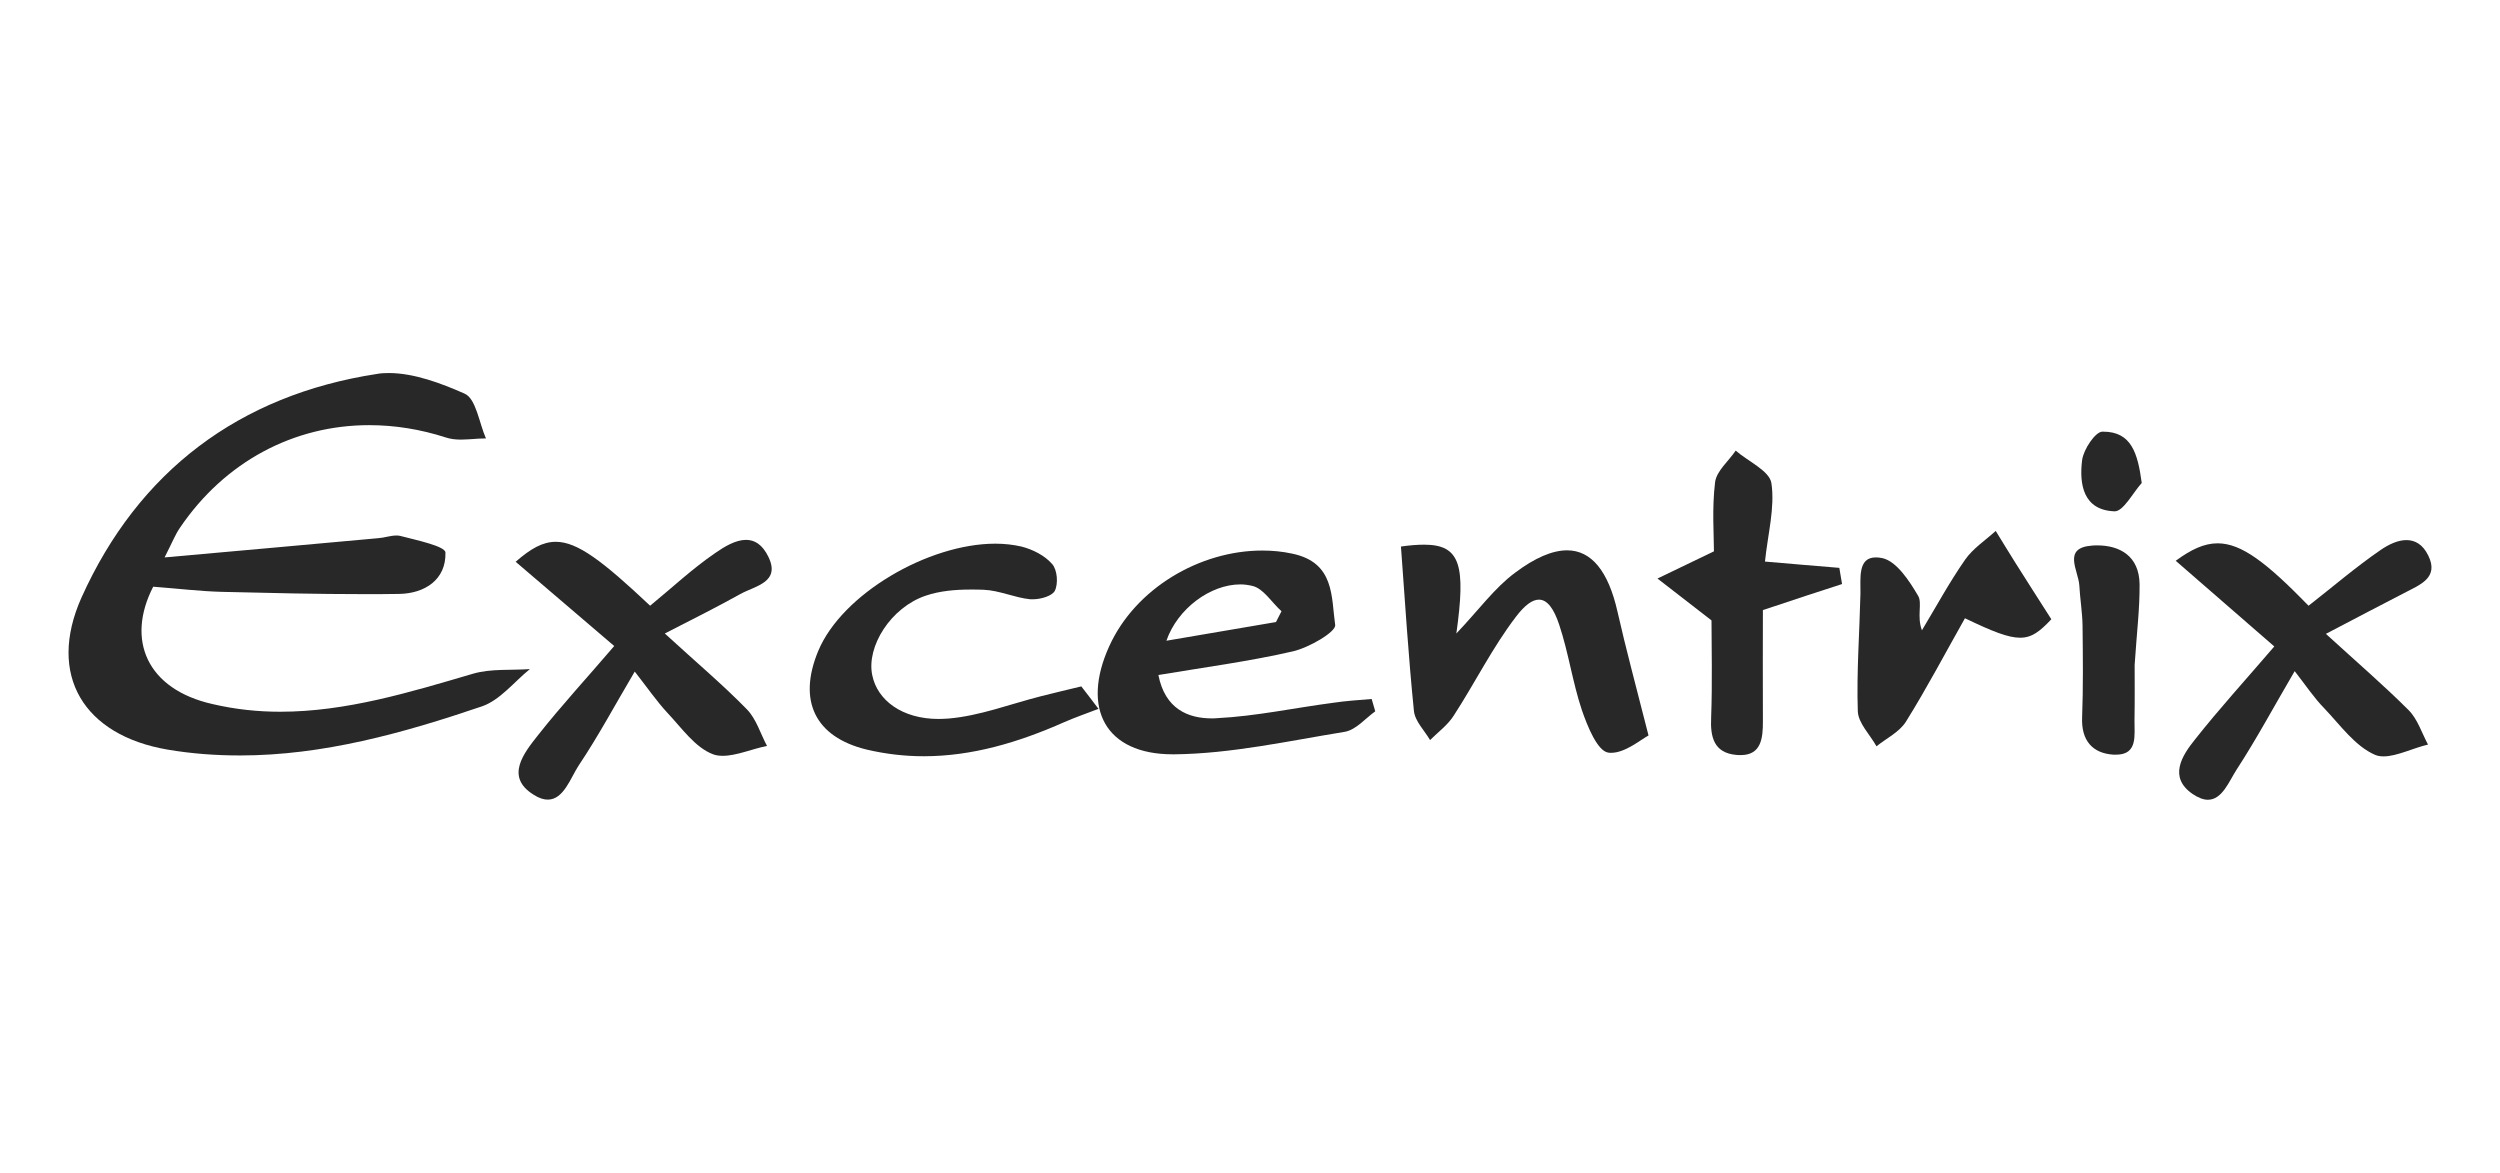
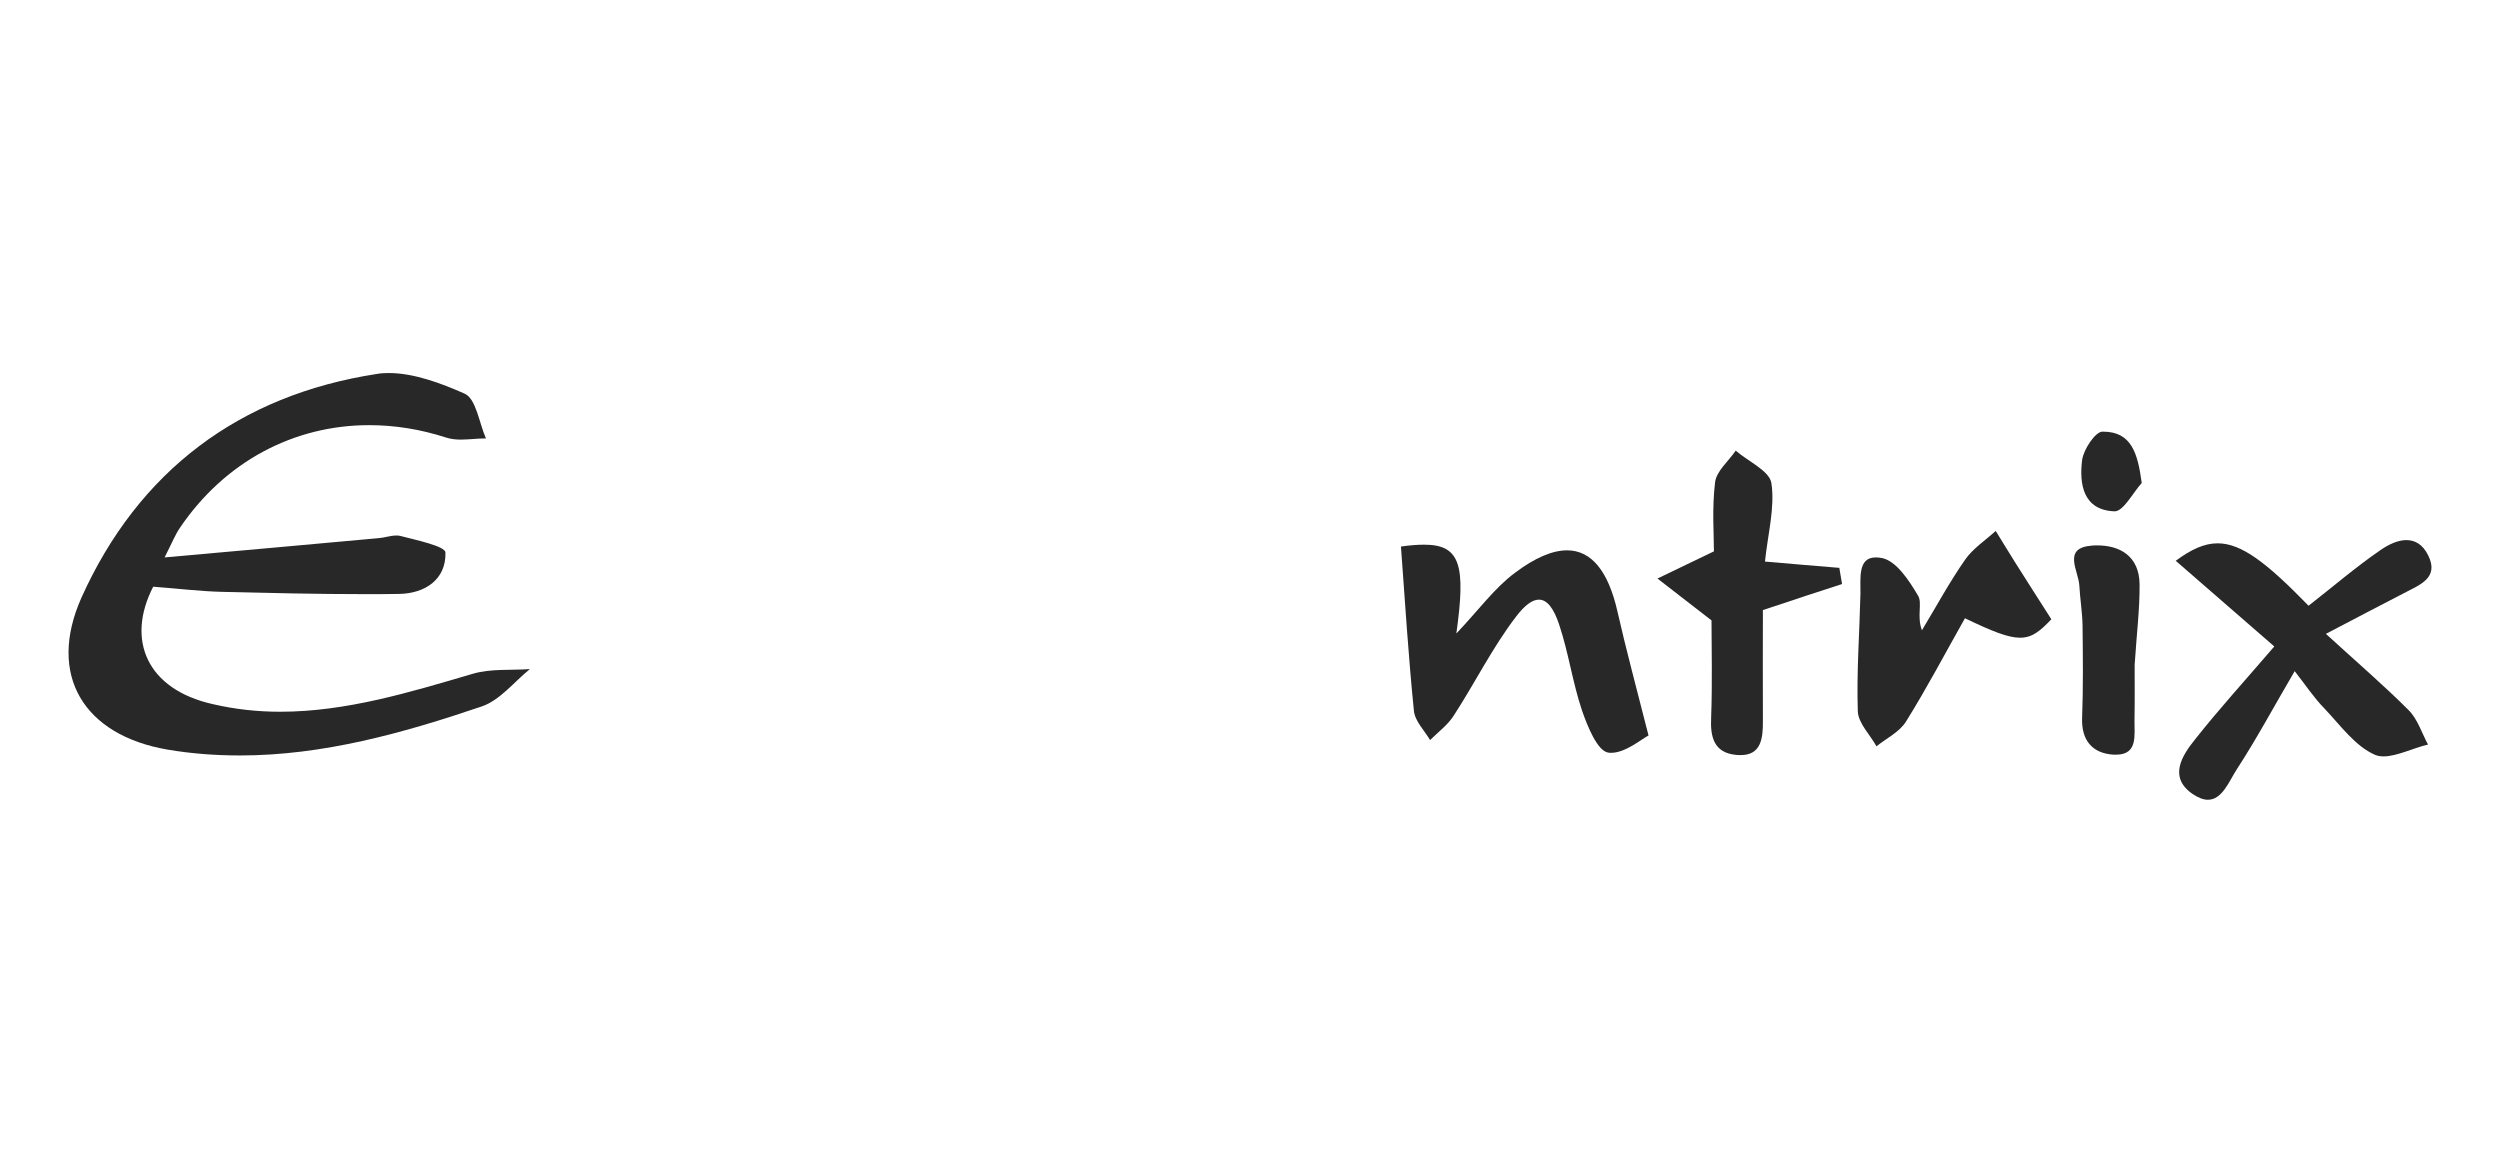
<svg xmlns="http://www.w3.org/2000/svg" xml:space="preserve" width="842px" height="395px" version="1.1" style="shape-rendering:geometricPrecision; text-rendering:geometricPrecision; image-rendering:optimizeQuality; fill-rule:evenodd; clip-rule:evenodd" viewBox="0 0 349280 163860">
  <defs>
    <style type="text/css">
   
    .fil0 {fill:none}
    .fil1 {fill:#282828;fill-rule:nonzero}
   
  </style>
  </defs>
  <g id="Camada_x0020_1">
    <g id="_1396527399184">
      <rect class="fil0" width="349280" height="163860" />
      <g>
        <path class="fil1" d="M33520 105550c-3350,0 -6730,-240 -10130,-820 -11670,-2000 -16850,-10370 -12020,-21220 7950,-17680 22070,-28310 41260,-31260 560,-110 1140,-130 1700,-130 3490,0 7310,1430 10560,2870 1620,690 2040,4090 3000,6270 -20,0 -80,0 -130,0 -560,0 -1120,30 -1680,80 -580,30 -1140,80 -1700,80 -710,0 -1430,-80 -2070,-290 -3620,-1170 -7200,-1730 -10740,-1730 -10470,0 -20150,5050 -26450,14360 -640,930 -1060,2020 -2130,4120 10710,-960 20280,-1810 29860,-2690 820,-50 1700,-370 2490,-370 190,0 380,0 560,50 2260,590 6300,1440 6330,2320 110,3820 -2920,5740 -6490,5790 -1590,30 -3210,30 -4840,30 -6640,0 -13290,-160 -19910,-320 -3050,-80 -6080,-450 -9590,-720 -3830,7440 -880,14330 8290,16400 3220,750 6350,1070 9460,1070 9200,0 18080,-2710 26960,-5320 2500,-720 5290,-450 7920,-640 -2200,1780 -4170,4340 -6700,5210 -11030,3750 -22220,6860 -33810,6860l0 0z" />
        <path class="fil1" d="M308480 111740c-620,0 -1330,-260 -2160,-820 -3370,-2340 -1490,-5320 350,-7600 3400,-4310 7120,-8380 11080,-13000 -4540,-3960 -9110,-7920 -13770,-11970 2160,-1590 3990,-2440 5850,-2440 3330,0 6830,2680 12710,8720 3350,-2610 6590,-5400 10070,-7790 1120,-770 2400,-1380 3590,-1380 1200,0 2290,580 3060,2150 1570,3160 -1250,4120 -3350,5240 -3320,1720 -6650,3450 -10950,5710 4360,3990 8080,7180 11560,10660 1250,1250 1840,3190 2710,4810 -2020,460 -4360,1650 -6190,1650 -430,0 -820,-50 -1200,-210 -2790,-1200 -4860,-4150 -7090,-6490 -1410,-1430 -2530,-3130 -4150,-5210 -2930,5000 -5350,9520 -8140,13800 -1030,1600 -1990,4170 -3980,4170l0 0z" />
-         <path class="fil1" d="M76530 111720c-560,0 -1220,-190 -1990,-690 -4020,-2500 -1360,-5800 630,-8320 3300,-4180 6890,-8060 10640,-12450 -4680,-4010 -9200,-7860 -13770,-11770 2070,-1810 3750,-2790 5610,-2790 3030,0 6540,2680 13180,8930 3010,-2470 5880,-5160 9090,-7360 1310,-910 2850,-1840 4310,-1840 1170,0 2260,610 3110,2340 1780,3620 -1890,4090 -3930,5240 -3140,1750 -6330,3350 -10530,5500 4490,4120 8160,7200 11480,10610 1310,1350 1890,3400 2800,5100 -2030,400 -4280,1380 -6170,1380 -480,0 -930,-50 -1360,-210 -2500,-930 -4380,-3670 -6380,-5790 -1490,-1600 -2740,-3430 -4570,-5770 -2770,4680 -5080,9010 -7820,13100 -1140,1730 -2100,4790 -4330,4790l0 0z" />
-         <path class="fil1" d="M163830 105390c-9380,0 -12780,-6410 -8880,-15050 3670,-8160 12710,-13420 21400,-13420 1410,0 2790,130 4180,430 5980,1240 5450,6080 6010,9960 160,960 -3670,3190 -5930,3700 -6140,1410 -12390,2230 -18770,3300 930,4750 4150,6060 7470,6060 240,0 480,0 720,-30 5420,-270 10820,-1440 16240,-2150 1780,-270 3590,-380 5370,-530 160,580 340,1170 500,1720 -1400,1010 -2710,2610 -4280,2870 -7890,1280 -15870,3060 -23810,3140 -80,0 -140,0 -220,0zm9470 -23740c-4200,0 -8780,3380 -10340,7870 5290,-900 10310,-1750 15310,-2610 240,-500 500,-1010 770,-1510 -1360,-1220 -2530,-3190 -4070,-3540 -560,-130 -1110,-210 -1670,-210l0 0z" />
        <path class="fil1" d="M225110 105180c-130,0 -290,0 -430,-30 -1510,-240 -2890,-3670 -3670,-5930 -1300,-3880 -1860,-8000 -3160,-11910 -770,-2330 -1700,-3530 -2840,-3530 -930,0 -1970,770 -3190,2360 -3300,4310 -5740,9260 -8720,13850 -830,1310 -2180,2290 -3300,3410 -800,-1360 -2130,-2660 -2260,-4100 -770,-7630 -1250,-15340 -1810,-22940 1230,-180 2320,-260 3250,-260 5070,0 5820,2920 4490,12410 3140,-3300 5320,-6350 8190,-8480 2790,-2100 5230,-3140 7280,-3140 3400,0 5770,2900 7050,8590 1170,5180 2570,10340 4330,17280 -980,500 -3220,2420 -5210,2420l0 0z" />
-         <path class="fil1" d="M129060 105660c-2630,0 -5290,-300 -7970,-930 -7260,-1760 -9650,-6860 -6780,-13770 3320,-7980 15390,-15000 24750,-15000 1270,0 2500,140 3640,400 1570,400 3270,1250 4300,2450 720,800 880,2790 350,3770 -400,690 -1910,1150 -3060,1150 -100,0 -240,0 -340,0 -2210,-220 -4340,-1250 -6540,-1330 -590,-30 -1200,-30 -1810,-30 -2130,0 -4310,190 -6250,850 -4910,1650 -8320,7120 -7490,11110 710,3510 4170,6120 9270,6120 460,0 930,-30 1410,-60 4340,-370 8590,-2020 12870,-3110 1890,-480 3800,-930 5660,-1380 830,1040 1600,2100 2400,3140 -1630,630 -3270,1190 -4840,1880 -6360,2820 -12840,4740 -19570,4740l0 0z" />
+         <path class="fil1" d="M129060 105660l0 0z" />
        <path class="fil1" d="M243190 105500c-220,0 -400,0 -640,-30 -3060,-290 -3620,-2440 -3480,-5240 180,-4910 50,-9860 50,-13550 -2900,-2240 -5210,-4040 -7550,-5850 2290,-1090 4600,-2210 7890,-3800 0,-2240 -290,-6010 160,-9650 190,-1570 1890,-2950 2880,-4420 1750,1520 4730,2820 4990,4550 510,3430 -500,7070 -900,10950 3930,350 7180,610 10390,880 140,770 240,1520 380,2260 -3300,1060 -6600,2150 -11060,3640 0,4600 -30,10020 0,15470 20,2450 -240,4790 -3110,4790l0 0z" />
        <path class="fil1" d="M262170 104270c-910,-1640 -2560,-3240 -2610,-4910 -180,-5450 240,-10960 370,-16430 30,-2100 -400,-5050 2130,-5050 270,0 590,20 930,100 1990,430 3780,3190 5000,5270 610,1010 -210,2870 530,4810 1990,-3300 3830,-6700 6030,-9860 1090,-1570 2850,-2720 4280,-4020 910,1460 1790,2950 2720,4410 1560,2450 3130,4950 5050,7930 -1600,1700 -2710,2580 -4360,2580 -1680,0 -3880,-880 -7710,-2720 -2710,4790 -5290,9710 -8240,14440 -910,1460 -2740,2340 -4120,3450l0 0z" />
        <path class="fil1" d="M295640 105440c-110,0 -220,0 -350,0 -2920,-180 -4520,-1960 -4390,-5180 160,-4280 110,-8560 60,-12870 -30,-1860 -350,-3720 -450,-5610 -140,-2100 -2400,-5230 1750,-5550 270,-30 510,-30 770,-30 3140,0 5850,1490 5900,5420 30,3430 -400,6840 -690,11280 0,1910 30,4830 -20,7730 -30,2080 500,4810 -2580,4810l0 0z" />
        <path class="fil1" d="M295450 71440c0,0 0,0 -30,0 -4360,-160 -4940,-3770 -4520,-7150 190,-1490 1840,-3960 2820,-3980 60,0 80,0 110,0 3960,0 4840,3000 5400,7170 -1250,1390 -2560,3960 -3780,3960l0 0z" />
      </g>
    </g>
  </g>
</svg>